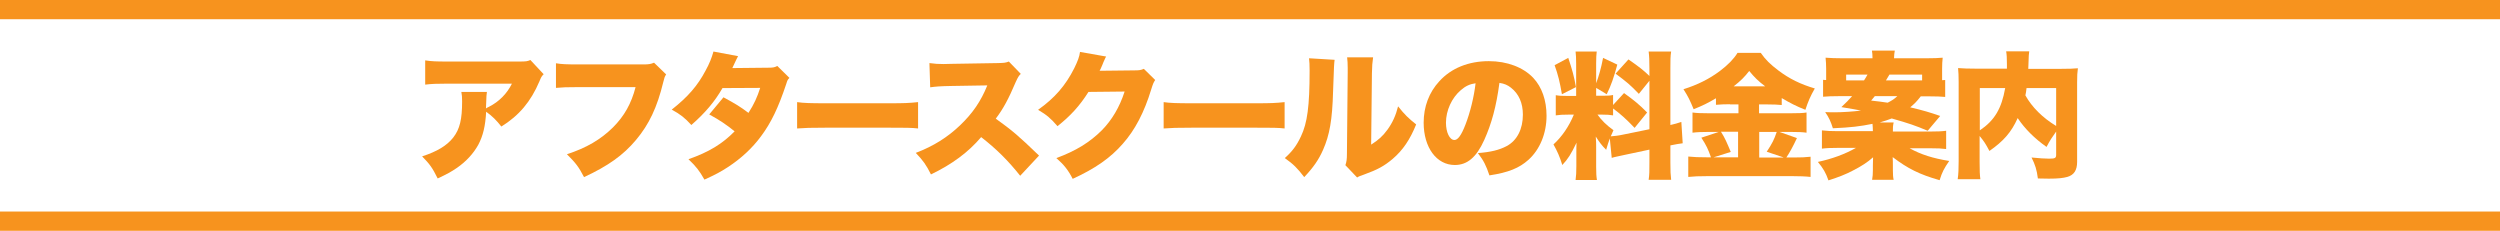
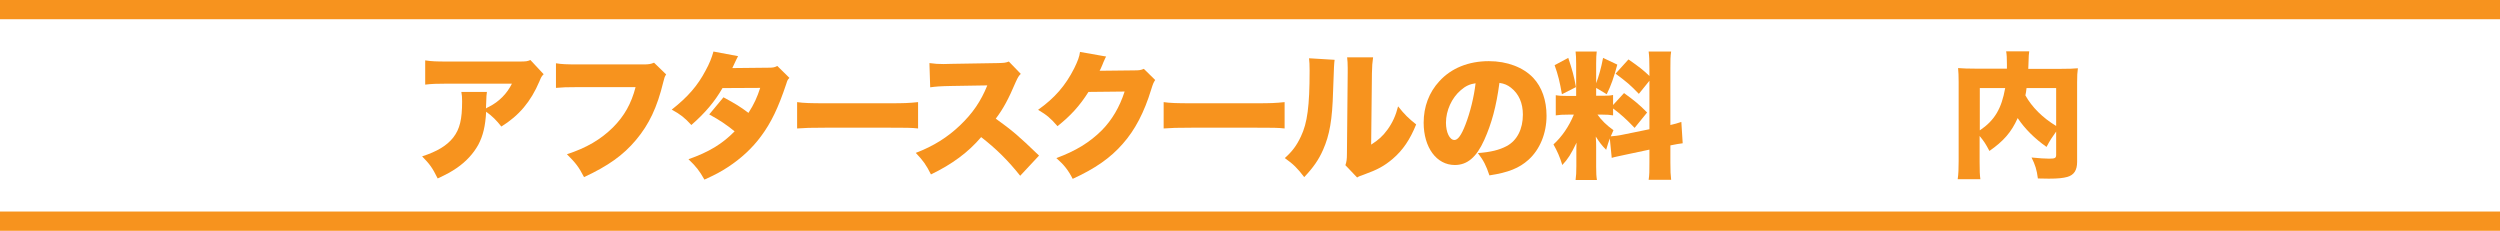
<svg xmlns="http://www.w3.org/2000/svg" version="1.1" id="レイヤー_1" x="0px" y="0px" viewBox="0 0 1300 120" style="enable-background:new 0 0 1300 120;" xml:space="preserve">
  <style type="text/css">
	.st0{fill:#F7931E;}
</style>
  <rect y="110" class="st0" width="1300" height="10" />
  <rect class="st0" width="1300" height="10" />
  <g>
    <path class="st0" d="M282.7,38.6c-1.1,1.1-1.3,1.5-2.2,3.7c-4.5,10.6-10.6,17.8-19.8,23.5c-2.5-3.2-4.8-5.5-7.9-7.7   c-0.4,7.4-1.6,12.5-4.1,17.2c-2.5,4.5-6.2,8.6-11.1,12c-2.9,2-5.3,3.3-10,5.5c-2.8-5.6-4-7.3-8.1-11.5c7.8-2.5,12.9-5.6,16.2-9.8   c3.4-4.4,4.6-9.4,4.6-18.8c0-2.3-0.1-3.3-0.4-4.9h13.3c-0.2,1.4-0.3,2.1-0.4,6.1c0,0.1-0.1,1.8-0.1,2.5c0.4-0.3,0.4-0.3,1.6-0.9   c5.2-2.6,9.4-6.9,11.9-12h-33.8c-5.4,0-7.9,0.1-11.3,0.5V31.4c3.3,0.5,5.7,0.6,11.5,0.6h37.1c4,0,4.5-0.1,6.1-0.8L282.7,38.6z" />
    <path class="st0" d="M346.4,38.7c-0.8,1.2-0.9,1.6-1.5,4c-3.2,13.2-7.4,22-14.2,30.1c-6.6,7.9-14.5,13.5-27,19.3   c-2.8-5.4-4.3-7.3-8.9-11.9c10.2-3.3,17.6-7.7,23.9-13.9c6-6,9.6-12.5,11.8-21H301c-6.9,0-8.1,0.1-11.9,0.4V32.9   c3,0.5,5.2,0.6,12.1,0.6h33.7c2.3,0,3.6-0.2,5.2-0.9L346.4,38.7z" />
    <path class="st0" d="M383.8,29.2c-0.1,0.1-1.1,2.1-3,6.2l19.1-0.2c2.1,0,3-0.2,4.3-0.9l6.3,6.2c-0.9,0.9-1.1,1.3-1.6,3   c-4.2,12.6-7.9,20.3-13.2,27.4c-4.5,6.1-10.3,11.5-17.2,16c-3.8,2.5-6.7,4-12.2,6.5c-2.6-4.6-4.3-6.8-8.3-10.6   c10.8-3.8,17.6-8,24-14.5c-4.4-3.6-7.9-5.9-13.2-8.8l7.4-8.9c6.3,3.4,8.6,4.8,13,8.1c2.9-4.5,4.6-8.3,6.1-13l-19.6,0.1   c-4.1,7.1-9,12.9-16.2,19.2c-3.4-3.7-5.6-5.5-10.2-8c8.4-6.6,13.5-12.5,17.6-20.3c2-3.6,3.2-6.7,4.1-9.9L383.8,29.2z" />
    <path class="st0" d="M414.5,53.1c3.3,0.5,7.2,0.6,14.5,0.6h33.9c7.1,0,9.8-0.1,14.5-0.6v13.7c-3.4-0.4-6.5-0.4-14.6-0.4h-33.7   c-7.9,0-10.3,0.1-14.6,0.4V53.1z" />
    <path class="st0" d="M530.5,91.4c-6.2-7.8-12.4-14-20.3-20.1c-6.7,7.9-15.1,14.1-26.1,19.4c-2.5-5-4-7.1-7.9-11.2   c9.2-3.5,16.5-8.1,23-14.3c6.6-6.3,10.9-12.6,14.2-20.8l-18.4,0.3c-6.1,0.1-8.4,0.3-11.3,0.7l-0.4-12.6c2.8,0.4,4.7,0.5,7.4,0.5   c0.6,0,1.9,0,4-0.1l24.2-0.4c3.3-0.1,3.8-0.1,5.7-0.8l6.2,6.4c-1.1,1.1-1.5,1.8-2.6,4.2c-3.8,8.9-6.4,13.8-10.4,19.1   c8.6,6.2,11.5,8.6,22.5,19.2L530.5,91.4z" />
    <path class="st0" d="M575.2,29.4c-0.4,0.6-0.5,0.9-0.9,1.8c-0.1,0.2-0.3,0.6-0.5,1.1c-0.3,0.7-0.5,1.2-0.6,1.5   c-0.9,2.1-0.9,2.1-1.4,3l17.8-0.2c2.8,0,3.5-0.1,5.2-0.8l5.9,5.8c-0.9,1.4-1.1,1.8-2.1,5c-3.6,11.8-8.4,21-14.7,28.1   c-6.4,7.4-14.5,13-26.1,18.3c-2.3-4.5-4.5-7.3-8.5-10.8c10.1-3.7,17.4-8.2,23.7-14.5c5.2-5.3,9.2-12,11.8-20.1l-18.8,0.2   c-4.6,7.3-9.4,12.5-16.1,17.8c-3.6-4.1-5.4-5.7-10.1-8.5c8.6-6.1,14.2-12.5,18.8-21.6c1.8-3.7,2.7-6,3-8.5L575.2,29.4z" />
    <path class="st0" d="M605.1,53.1c3.3,0.5,7.2,0.6,14.5,0.6h33.9c7.1,0,9.8-0.1,14.5-0.6v13.7c-3.4-0.4-6.5-0.4-14.6-0.4h-33.7   c-7.9,0-10.3,0.1-14.6,0.4V53.1z" />
    <path class="st0" d="M694,31.1c-0.3,2.4-0.3,2.4-0.8,16.4c-0.4,14.8-1.8,22.7-5.2,30.4c-2.3,5.2-5,9.1-9.8,14.2   c-3.6-4.7-5.6-6.7-10.1-9.9c4-3.6,6.2-6.6,8.4-11.3c3.3-6.9,4.5-15.7,4.5-34.1c0-3.1-0.1-4.7-0.3-6.5L694,31.1z M714,29.9   c-0.4,2.9-0.5,4-0.6,8.2l-0.4,37.1c3.8-2.4,6.1-4.5,8.5-7.8c2.6-3.6,4.3-7.3,5.5-12.1c3.5,4.4,5.4,6.2,9.4,9.4   c-3.2,7.9-6.9,13.4-12.3,18c-4.3,3.6-7.7,5.5-14.9,8.1c-2,0.7-2.6,0.9-3.5,1.5l-6.1-6.4c0.6-1.8,0.8-3,0.8-6l0.4-42v-2.6   c0-2.3-0.1-3.8-0.3-5.5H714z" />
    <path class="st0" d="M771.8,72.8c-4.1,9.1-8.9,13-15.3,13c-9.5,0-16.2-9.1-16.2-22c0-8.3,2.8-15.8,8.2-21.6   c6.2-6.8,15.2-10.4,25.7-10.4c9.5,0,17.9,3.2,23.1,8.7c4.5,4.8,6.9,11.7,6.9,19.7c0,9.2-3.5,17.6-9.4,22.9   c-4.8,4.3-10.4,6.6-20.3,8.1c-1.7-5.1-3-7.7-6-11.6c6.7-0.5,11.1-1.6,14.9-3.6c5.5-2.9,8.5-8.9,8.5-16.4c0-6-2.1-10.8-6.2-14   c-1.8-1.4-3.4-2.1-6-2.5C778.1,55.3,775.6,64.4,771.8,72.8z M759.6,46.9c-4.7,4-7.7,10.6-7.7,16.9c0,5,1.9,9,4.4,9   c1.8,0,3.6-2.5,5.7-7.9c2.5-6.4,4.5-14.6,5.3-21.6C764.4,43.7,762.1,44.7,759.6,46.9z" />
    <path class="st0" d="M837.1,72c-0.8,2.1-1.1,3.3-1.9,5.9c-2.2-2.2-3.5-3.9-5.4-6.9c0.2,3,0.2,3.3,0.2,5.5v10.2c0,3.3,0.1,5,0.4,6.9   h-11.1c0.3-2.1,0.4-4.1,0.4-7.2V80c0-2.6,0-4.1,0.1-5.8c-2.9,6-4.4,8.4-7.4,11.6c-1.3-4.2-2.6-7.2-4.6-10.7   c4.4-4,8.1-9.4,10.6-15.5h-2.7c-3.3,0-4.7,0.1-6.7,0.4V49.5c1.6,0.3,3.1,0.4,6.6,0.4h4V33.1c0-3-0.1-4.5-0.3-6.3h11   c-0.2,1.6-0.3,3.2-0.3,6.2v10.3c1.3-3.4,2.6-7.9,3.6-13.2l7.4,3.5c-1.8,6.7-3.3,11-5.5,15.4l-5.5-3.3v4.1h3.3c3,0,4-0.1,5.5-0.4   v5.2l5.7-6.2c5.3,3.8,8.2,6.2,12,10.1l-6.5,8c-4.5-4.7-7.2-7.1-11.2-10.1V60c-1.8-0.3-3-0.4-5.8-0.4h-2.3c2.1,3,4.7,5.5,8.3,8.1   c-0.7,1.6-0.9,2.1-1.4,3.2c1.6-0.1,4.2-0.4,6.4-0.9l13.7-2.8V42l-5.5,6.8c-4.5-4.7-6.2-6.1-12.1-10.5l6.7-7.4   c5.5,3.8,7.9,5.7,10.9,8.6v-3.8c0-4.5-0.1-6.4-0.4-8.9H869c-0.4,2.5-0.4,4.4-0.4,8.9v29.3c2.3-0.5,3.6-0.9,5.7-1.6l0.7,11.1   c-1.6,0.2-3.5,0.5-6.4,1.1v8.9c0,4.6,0.1,6.4,0.4,9h-11.7c0.4-2.7,0.4-4.4,0.4-9.1v-6.6L845,80.5c-4,0.9-5.4,1.1-6.9,1.6L837.1,72z    M815.5,30.1c2.1,6.3,3,9.6,4,15.2l-7.3,3.7c-1.1-6.4-2-10.1-3.8-15.1L815.5,30.1z" />
-     <path class="st0" d="M899.6,54.2c-2.8,0-4.9,0.1-7.3,0.3v-3.4c-4.4,2.6-6.9,3.8-11.6,5.7c-2-4.8-2.8-6.5-5.3-10.4   c7.3-2.3,13.4-5.3,19.1-9.6c4.1-3.1,7.2-6.3,9-9.3h12.1c2.6,3.7,4.9,5.9,9.1,9.1c5.8,4.4,11.6,7.2,19,9.4c-2.3,4-3.5,6.8-4.9,11.1   c-5-2-7.7-3.4-12.3-6.1v3.6c-2-0.2-4.3-0.3-7.4-0.3h-4.4v4.6H931c4.3,0,6.7-0.1,8.4-0.4V69c-1.9-0.3-4.7-0.4-8.5-0.4h-5.6l9.1,3.2   c-2.1,4.5-3.8,7.6-5.5,10.1h3.7c4,0,6.3-0.1,8.9-0.4V92c-2.7-0.3-6-0.4-9.1-0.4h-44.9c-3.8,0-6.8,0.1-9.6,0.4V81.4   c2.8,0.3,5.6,0.4,9.6,0.4h2.2c-1.5-4.3-2.4-6.2-5-10.2l9.1-3h-5.2c-3.4,0-6.1,0.1-8.5,0.4V58.5c2.1,0.3,4.5,0.4,8.6,0.4h15.3v-4.6   H899.6z M903.8,68.5h-8.9c2.1,3.3,3,5.5,5.1,10.5l-8.9,2.8h12.7V68.5z M917.9,44.9c-3.8-2.9-5.6-4.7-8.3-8c-2.6,3.3-4.3,5-8.1,8   H917.9z M927.3,81.8l-8.6-2.9c3-4.6,3.8-6.2,5.2-10.3h-9.1v13.3H927.3z" />
-     <path class="st0" d="M949.6,40.7v-5c0-2.3-0.1-3.4-0.3-5.7c2.8,0.2,5.1,0.3,8.5,0.3h15.9c0-2-0.1-2.7-0.3-4h11.9   c-0.2,1.1-0.4,2.4-0.4,4h17.1c3.9,0,5.7-0.1,8.2-0.3c-0.2,2-0.3,3.3-0.3,5.8v4.6c0,0.6,0,0.9,0,1.3c0.8-0.1,1-0.1,1.6-0.1v8.8   c-2.2-0.2-4.5-0.3-8.4-0.3h-4.3c-2.3,2.9-3.2,3.8-5.5,5.7c7.1,1.7,10.1,2.6,15.6,4.5l-6.5,7.7c-6.4-2.7-9.6-3.8-18.7-6.4   c-2.1,0.8-3.6,1.3-6.3,2.1h7.3c-0.4,1.8-0.4,2.6-0.4,4.7h19.5c3.7,0,6-0.1,8.2-0.4v9.5c-2.3-0.3-4.3-0.4-8.2-0.4h-10.8   c6,3.3,12,5.2,20.6,6.6c-2.7,3.9-3.7,5.8-5,10c-10.5-3-16.5-6-24.4-12c0.1,1.7,0.1,3,0.1,4.5v2.3c0,2.1,0.1,3.8,0.4,5h-11.2   c0.3-1.7,0.4-3,0.4-5v-2.3c0-1.4,0.1-3,0.1-4.4c-2.9,2.6-6,4.6-10.5,6.9c-3.8,2-7.4,3.4-12.7,5.1c-1.4-4-2.7-6.2-5.5-9.6   c7.4-1.6,14-4,19.8-7.3h-9.4c-3.9,0-6,0.1-8.3,0.4v-9.5c2.5,0.3,4.7,0.4,8.1,0.4h18.4c0-1.6-0.1-2.4-0.2-3.8   c-6.4,1.3-11.2,1.9-20.6,2.3c-1.1-3.5-2-5.5-4-8.4c2.1,0.1,3.8,0.1,4.9,0.1c4.2,0,9.9-0.4,13.7-0.9c-3-0.6-3-0.6-10.2-1.8   c2.8-2.6,3.7-3.6,5.6-5.7h-6.7c-3.6,0-6.1,0.1-8.4,0.3v-8.8c0.7,0.1,0.8,0.1,1.6,0.1V40.7z M969.3,41.8c0.7-1.1,1.1-1.7,1.8-3H960   v3H969.3z M974.9,50c-0.7,0.9-1,1.2-1.9,2.3c3.7,0.4,5.1,0.6,8.6,1.1c2.3-1.2,3.3-1.8,5-3.4H974.9z M999.5,41.8v-3h-17   c-0.8,1.3-1.1,1.9-1.8,3H999.5z" />
    <path class="st0" d="M1069.2,68.4c-2,2.8-3.3,4.7-5,8c-6.1-4.3-11.3-9.4-15-15c-3.3,7.4-7.4,12-14.7,17.1c-2-3.8-2.8-5-5.1-7.8   v13.5c0,4.7,0.1,6.9,0.4,9h-11.8c0.4-2.6,0.5-5.7,0.5-9.4V42.7c0-3.3-0.1-5.2-0.3-7.3c2.9,0.2,4.9,0.3,9.4,0.3h16c0-1,0-1.3,0-2.3   c0-3.2-0.1-5-0.4-6.7h12c-0.2,1.7-0.3,1.9-0.4,6.6c0,0.8,0,1.1-0.1,2.5h16.7c4.8,0,6.6-0.1,9.1-0.3c-0.3,2.1-0.4,4-0.4,7.4v41.3   c0,4.3-1.6,6.8-5.1,7.8c-2.2,0.6-4.8,0.9-9.6,0.9c-1.6,0-1.6,0-5.7-0.1c-0.6-4.6-1.4-7.1-3.3-10.9c3.8,0.4,7.2,0.6,9.1,0.6   c3.2,0,3.7-0.3,3.7-2.1V68.4z M1029.5,67.8c7.7-5.2,11.3-11.3,13.2-22h-13.2V67.8z M1053.8,45.8c-0.2,1.8-0.3,2.4-0.6,3.8   c3.4,6.1,8.9,11.6,16,15.9V45.8H1053.8z" />
  </g>
</svg>